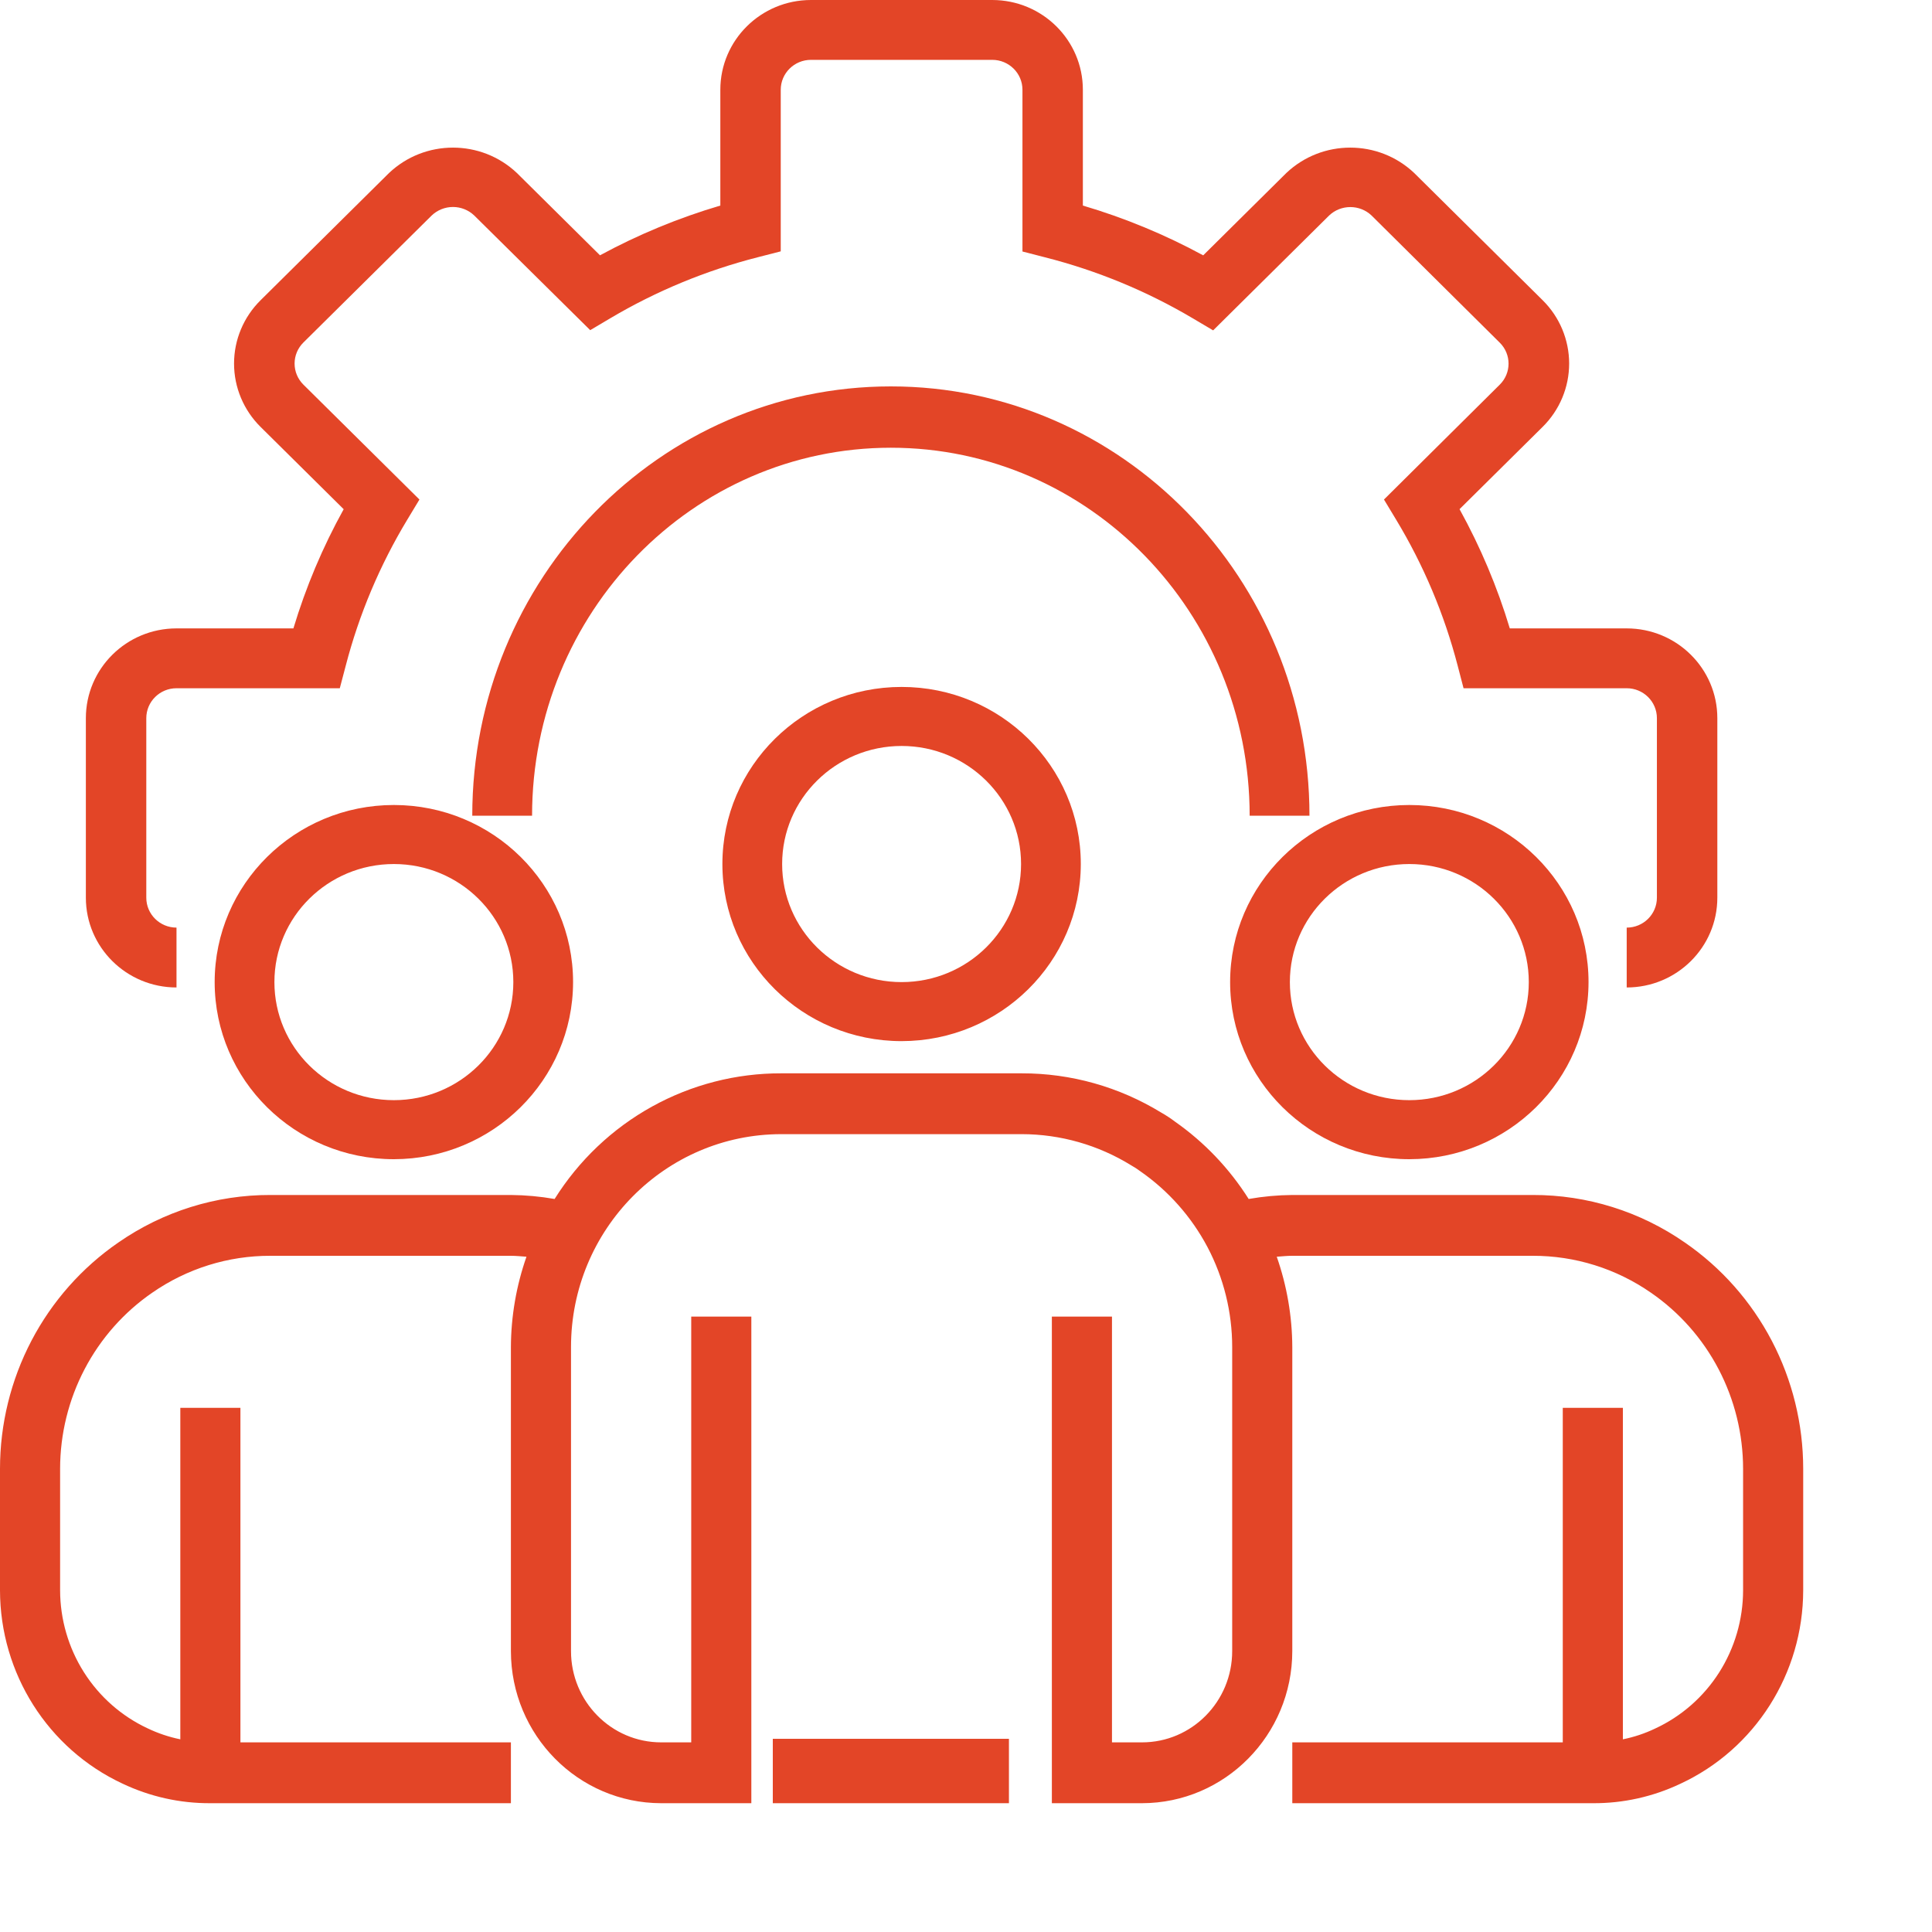
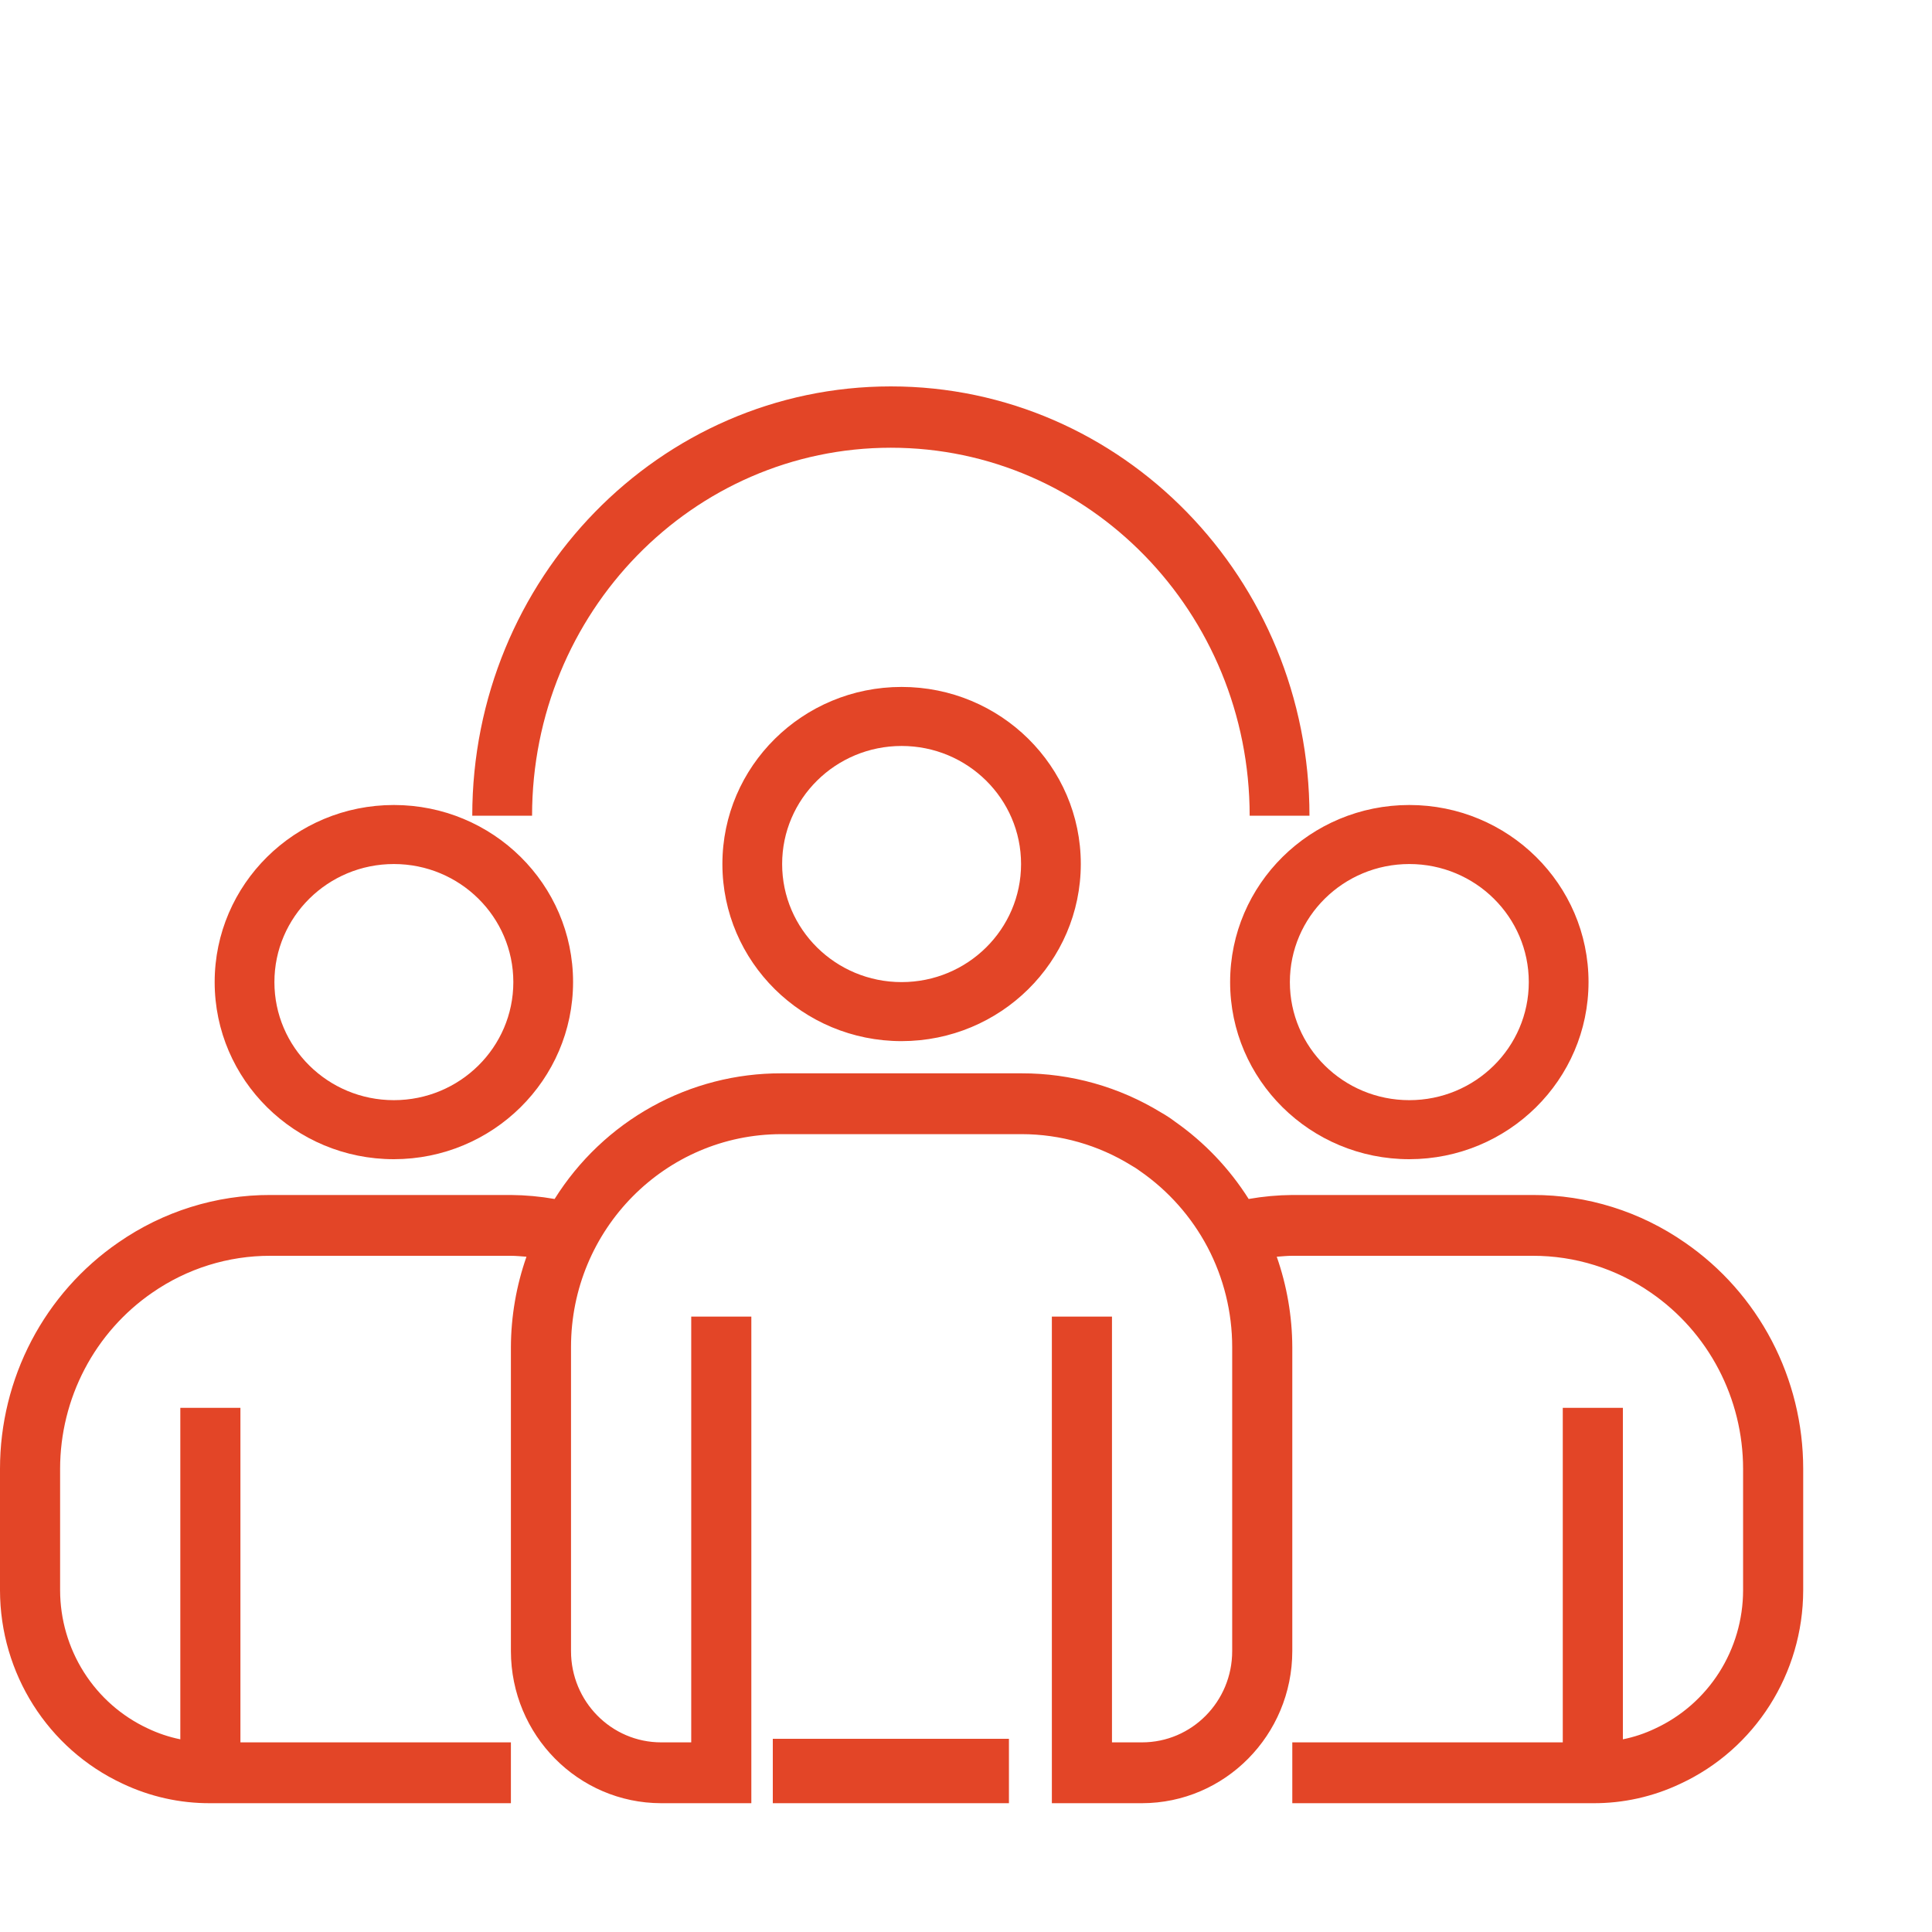
<svg xmlns="http://www.w3.org/2000/svg" width="90" height="90" viewBox="0 0 90 90" fill="none">
-   <path d="M75.778 46V43.212C76.555 43.212 77.185 42.588 77.185 41.818V33.455C77.185 32.685 76.555 32.061 75.778 32.061H68.178L67.905 31.014C67.283 28.619 66.316 26.325 65.034 24.203L64.471 23.27L69.867 17.916C70.41 17.377 70.41 16.504 69.867 15.965L63.889 10.036C63.624 9.785 63.271 9.646 62.904 9.646C62.537 9.646 62.184 9.785 61.919 10.036L56.513 15.39L55.572 14.833C53.426 13.562 51.107 12.604 48.686 11.988L47.63 11.716V4.182C47.63 3.412 46.999 2.788 46.222 2.788H37.778C37.001 2.788 36.37 3.412 36.37 4.182V11.709L35.313 11.98C32.895 12.596 30.579 13.553 28.436 14.822L27.494 15.38L22.089 10.036C21.824 9.784 21.469 9.642 21.101 9.642C20.732 9.642 20.378 9.784 20.112 10.036L14.133 15.956C14.003 16.085 13.9 16.238 13.829 16.406C13.759 16.574 13.723 16.754 13.723 16.936C13.723 17.119 13.759 17.299 13.829 17.467C13.9 17.635 14.003 17.788 14.133 17.917L19.539 23.27L18.976 24.203C17.694 26.325 16.727 28.619 16.105 31.014L15.829 32.061H8.222C7.445 32.061 6.815 32.685 6.815 33.455V41.818C6.815 42.588 7.445 43.212 8.222 43.212V46C5.891 46 4 44.127 4 41.818V33.455C4 31.145 5.891 29.273 8.222 29.273H13.668C14.248 27.345 15.033 25.484 16.01 23.721L12.139 19.888C11.348 19.105 10.903 18.043 10.903 16.936C10.903 15.829 11.348 14.768 12.139 13.986L18.121 8.061C19.787 6.482 22.415 6.482 24.081 8.061L27.95 11.893C29.731 10.927 31.61 10.15 33.556 9.576V4.182C33.556 1.873 35.446 0 37.778 0H46.222C48.554 0 50.444 1.873 50.444 4.182V9.576C52.39 10.151 54.269 10.928 56.05 11.895L59.92 8.061C61.587 6.482 64.214 6.482 65.881 8.061L71.861 13.984C72.253 14.371 72.564 14.831 72.776 15.338C72.987 15.844 73.097 16.387 73.097 16.935C73.097 17.483 72.988 18.026 72.776 18.532C72.564 19.039 72.253 19.499 71.861 19.886L67.991 23.719C68.967 25.484 69.751 27.345 70.332 29.273H75.778C78.109 29.273 80 31.145 80 33.455V41.818C80 44.127 78.109 46 75.778 46Z" fill="#E34527" />
  <path d="M61 38H58.214C58.214 28.532 50.731 20.857 41.5 20.857C32.269 20.857 24.786 28.532 24.786 38H22C22 26.954 30.73 18 41.5 18C52.269 18 61 26.954 61 38Z" fill="#E34527" />
  <path d="M42 48.5C37.39 48.5 33.652 44.806 33.652 40.25C33.652 35.694 37.39 32 42 32C46.611 32 50.348 35.694 50.348 40.25C50.343 44.805 46.609 48.495 42 48.5ZM42 34.75C38.927 34.75 36.435 37.213 36.435 40.25C36.435 43.287 38.927 45.75 42 45.75C45.073 45.75 47.565 43.287 47.565 40.25C47.565 37.213 45.073 34.75 42 34.75ZM65.652 54C61.042 54 57.304 50.306 57.304 45.75C57.304 41.194 61.042 37.5 65.652 37.5C70.263 37.5 74 41.194 74 45.75C73.995 50.305 70.261 53.995 65.652 54ZM65.652 40.25C62.579 40.25 60.087 42.713 60.087 45.75C60.087 48.787 62.579 51.25 65.652 51.25C68.726 51.25 71.217 48.787 71.217 45.75C71.217 42.713 68.726 40.25 65.652 40.25ZM18.348 54C13.738 54 10 50.306 10 45.75C10 41.194 13.738 37.5 18.348 37.5C22.959 37.5 26.696 41.194 26.696 45.75C26.691 50.305 22.956 53.995 18.348 54ZM18.348 40.25C15.274 40.25 12.783 42.713 12.783 45.75C12.783 48.787 15.274 51.25 18.348 51.25C21.421 51.25 23.913 48.787 23.913 45.75C23.913 42.713 21.421 40.25 18.348 40.25Z" fill="#E34527" />
  <path d="M78.492 57.885C76.406 56.433 73.932 55.66 71.4 55.667H60.2C59.519 55.673 58.839 55.735 58.168 55.853C57.272 54.435 56.107 53.212 54.74 52.253C54.535 52.097 54.319 51.955 54.095 51.829C52.136 50.629 49.889 49.996 47.6 50H36.4C34.294 49.993 32.22 50.526 30.372 51.549C28.525 52.573 26.964 54.053 25.836 55.853C25.163 55.735 24.482 55.673 23.8 55.667H12.6C10.07 55.66 7.598 56.432 5.512 57.882C3.815 59.051 2.425 60.621 1.464 62.457C0.504 64.293 0.001 66.339 0 68.417V74.083C0.005 77.951 2.229 81.464 5.701 83.085C6.983 83.695 8.383 84.008 9.8 84H23.8V81.166H11.2V65.583H8.4V81.024C7.873 80.917 7.361 80.745 6.875 80.512C5.661 79.945 4.632 79.039 3.91 77.9C3.188 76.761 2.803 75.436 2.8 74.083V68.417C2.802 66.8 3.194 65.208 3.942 63.779C4.69 62.351 5.771 61.129 7.092 60.219C8.713 59.094 10.634 58.494 12.6 58.5H23.8C24.047 58.5 24.284 58.527 24.525 58.543C24.052 59.894 23.806 61.316 23.8 62.75V76.916C23.805 80.827 26.936 83.995 30.8 84H35V61.333H32.2V81.166H30.8C28.481 81.166 26.6 79.263 26.6 76.916V62.75C26.6 57.273 30.988 52.833 36.4 52.833H47.6C49.401 52.835 51.167 53.339 52.703 54.291C52.845 54.37 52.981 54.458 53.111 54.556C54.423 55.464 55.5 56.679 56.251 58.097C57.005 59.529 57.4 61.127 57.4 62.75V76.916C57.4 79.263 55.519 81.166 53.2 81.166H51.8V61.333H49V84H53.2C57.064 83.995 60.195 80.827 60.2 76.916V62.75C60.194 61.317 59.949 59.895 59.476 58.543C59.717 58.526 59.955 58.5 60.2 58.5H71.4C73.367 58.495 75.29 59.095 76.911 60.222C78.231 61.132 79.312 62.354 80.059 63.782C80.806 65.21 81.198 66.801 81.2 68.417V74.083C81.198 75.441 80.81 76.769 80.084 77.911C79.357 79.052 78.322 79.959 77.101 80.523C76.623 80.752 76.119 80.92 75.6 81.024V65.583H72.8V81.166H60.2V84H74.2C75.608 84.009 77 83.7 78.275 83.096C81.759 81.48 83.994 77.961 84 74.083V68.417C83.999 66.34 83.497 64.295 82.537 62.459C81.577 60.624 80.188 59.053 78.492 57.885Z" fill="#E34527" />
-   <path d="M36 81H47V84H36V81Z" fill="#E34527" />
+   <path d="M36 81H47V84H36Z" fill="#E34527" />
</svg>